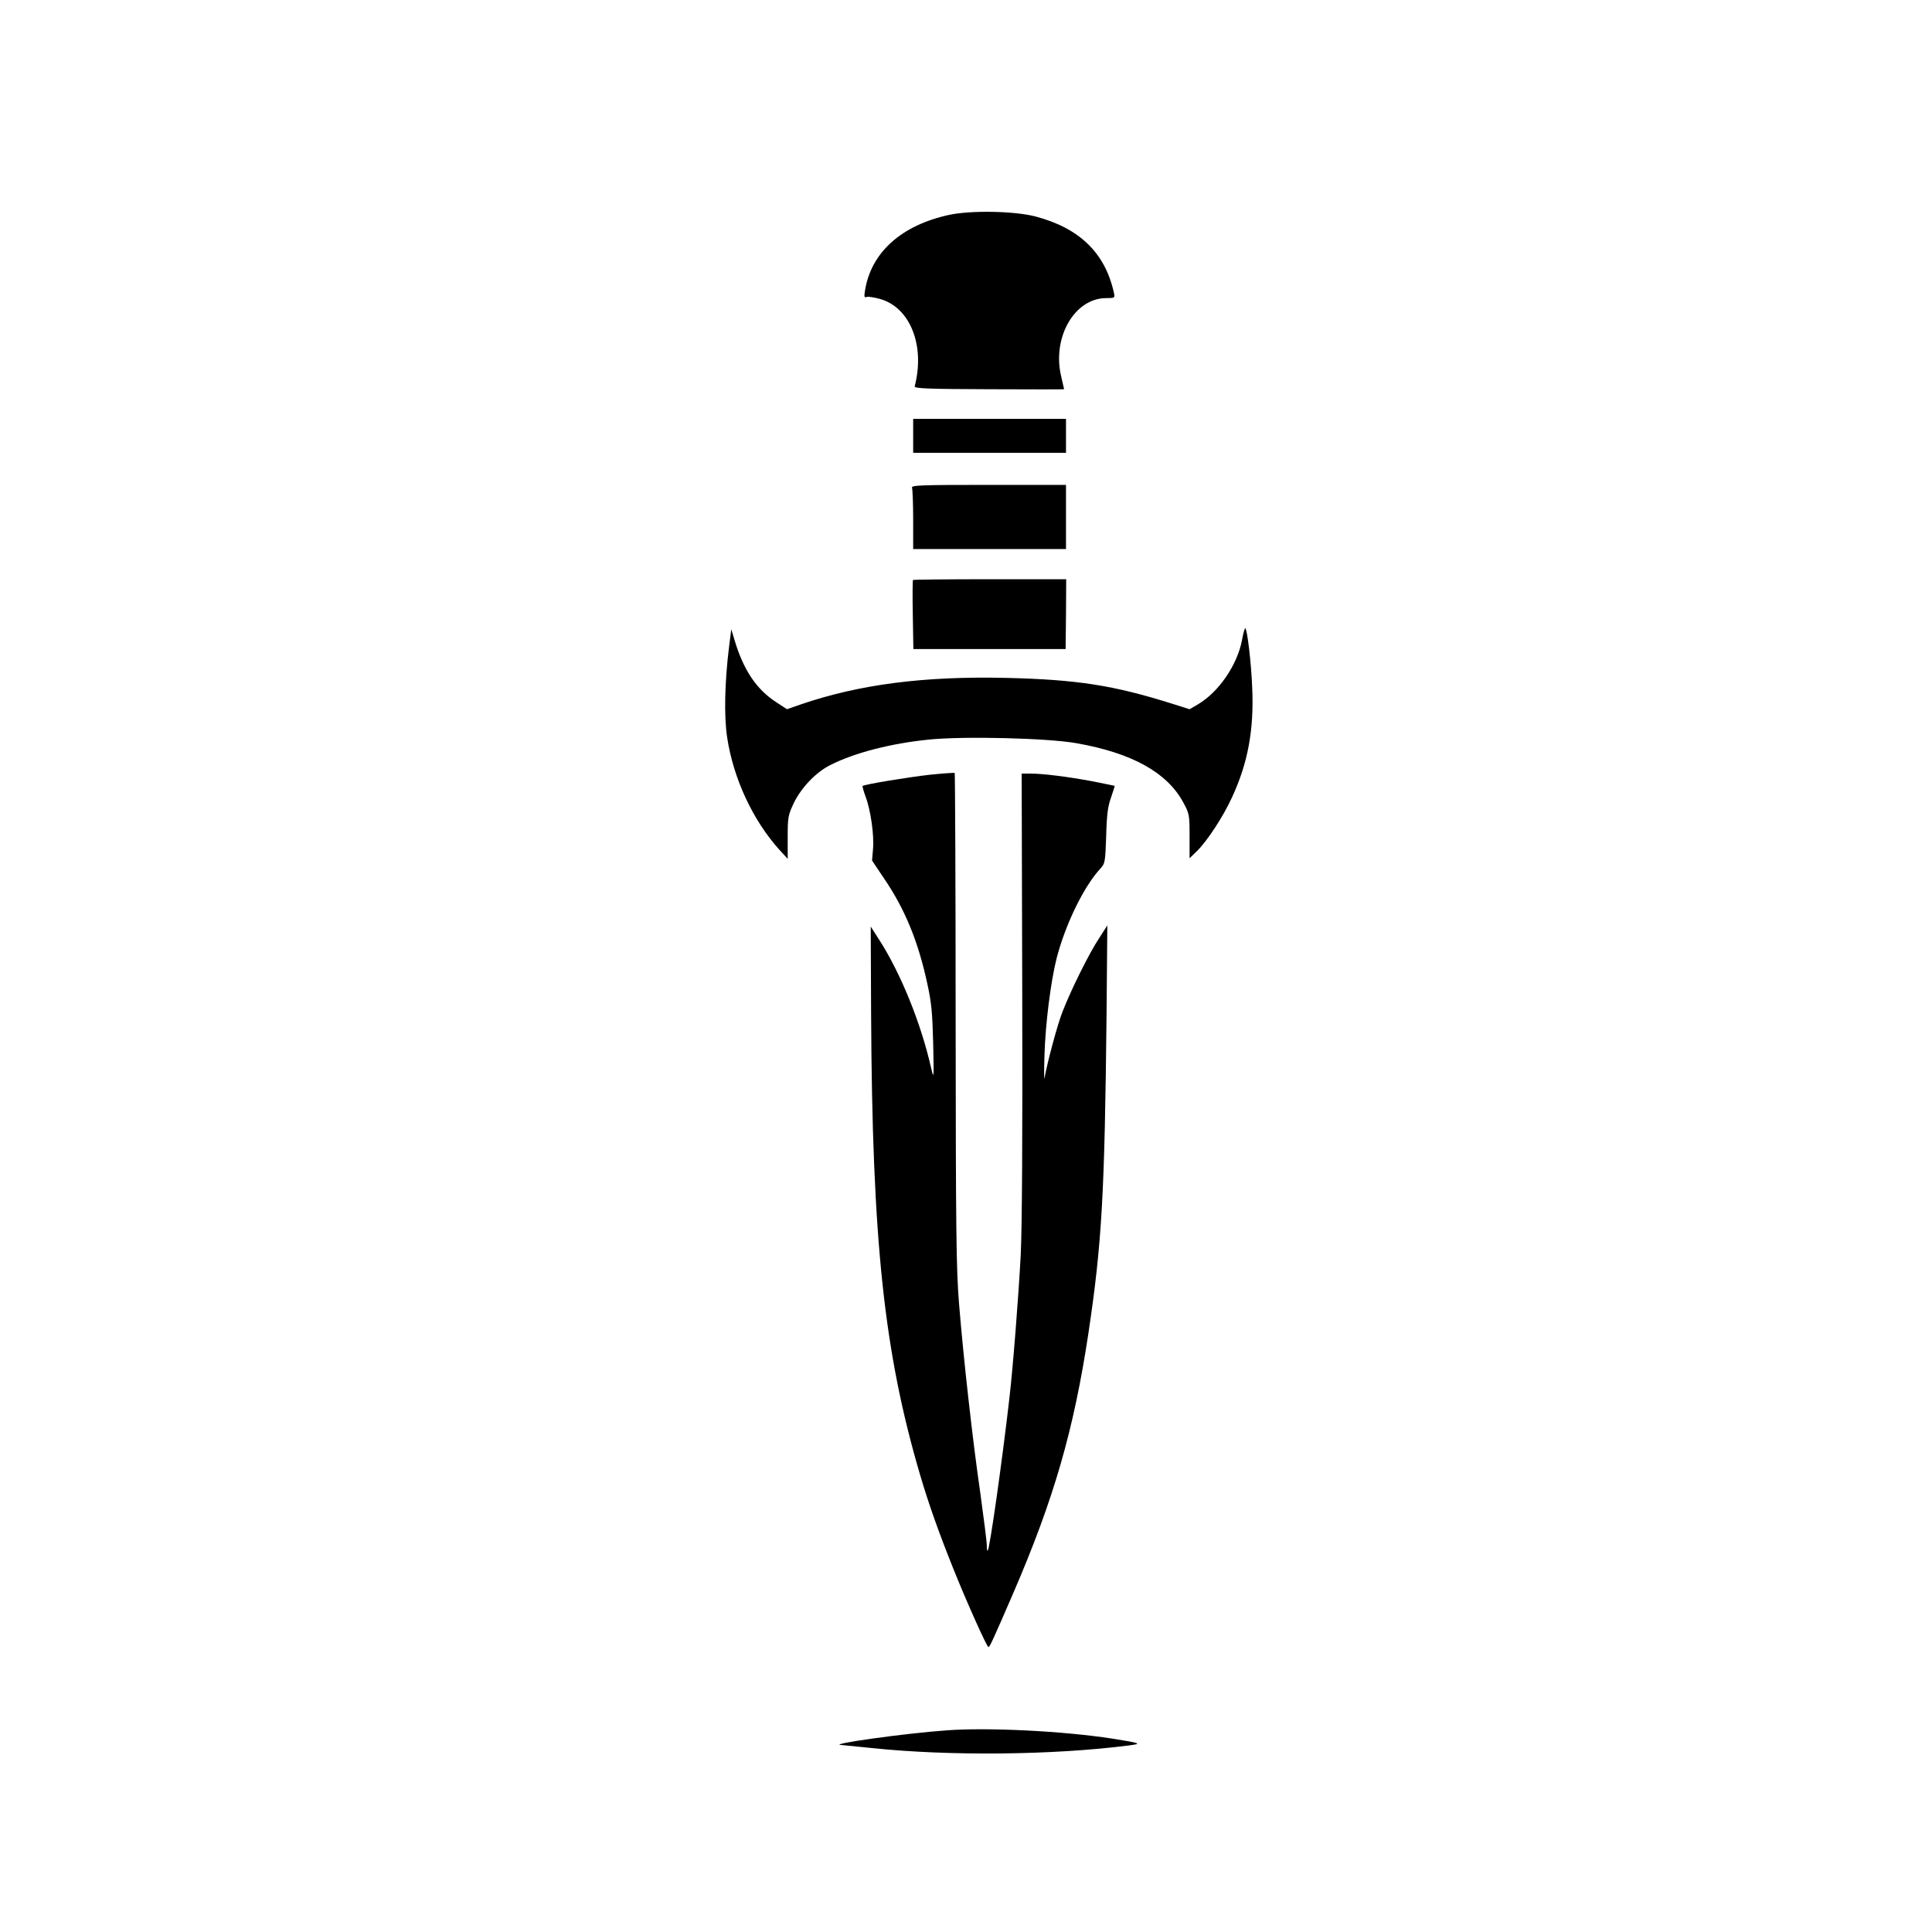
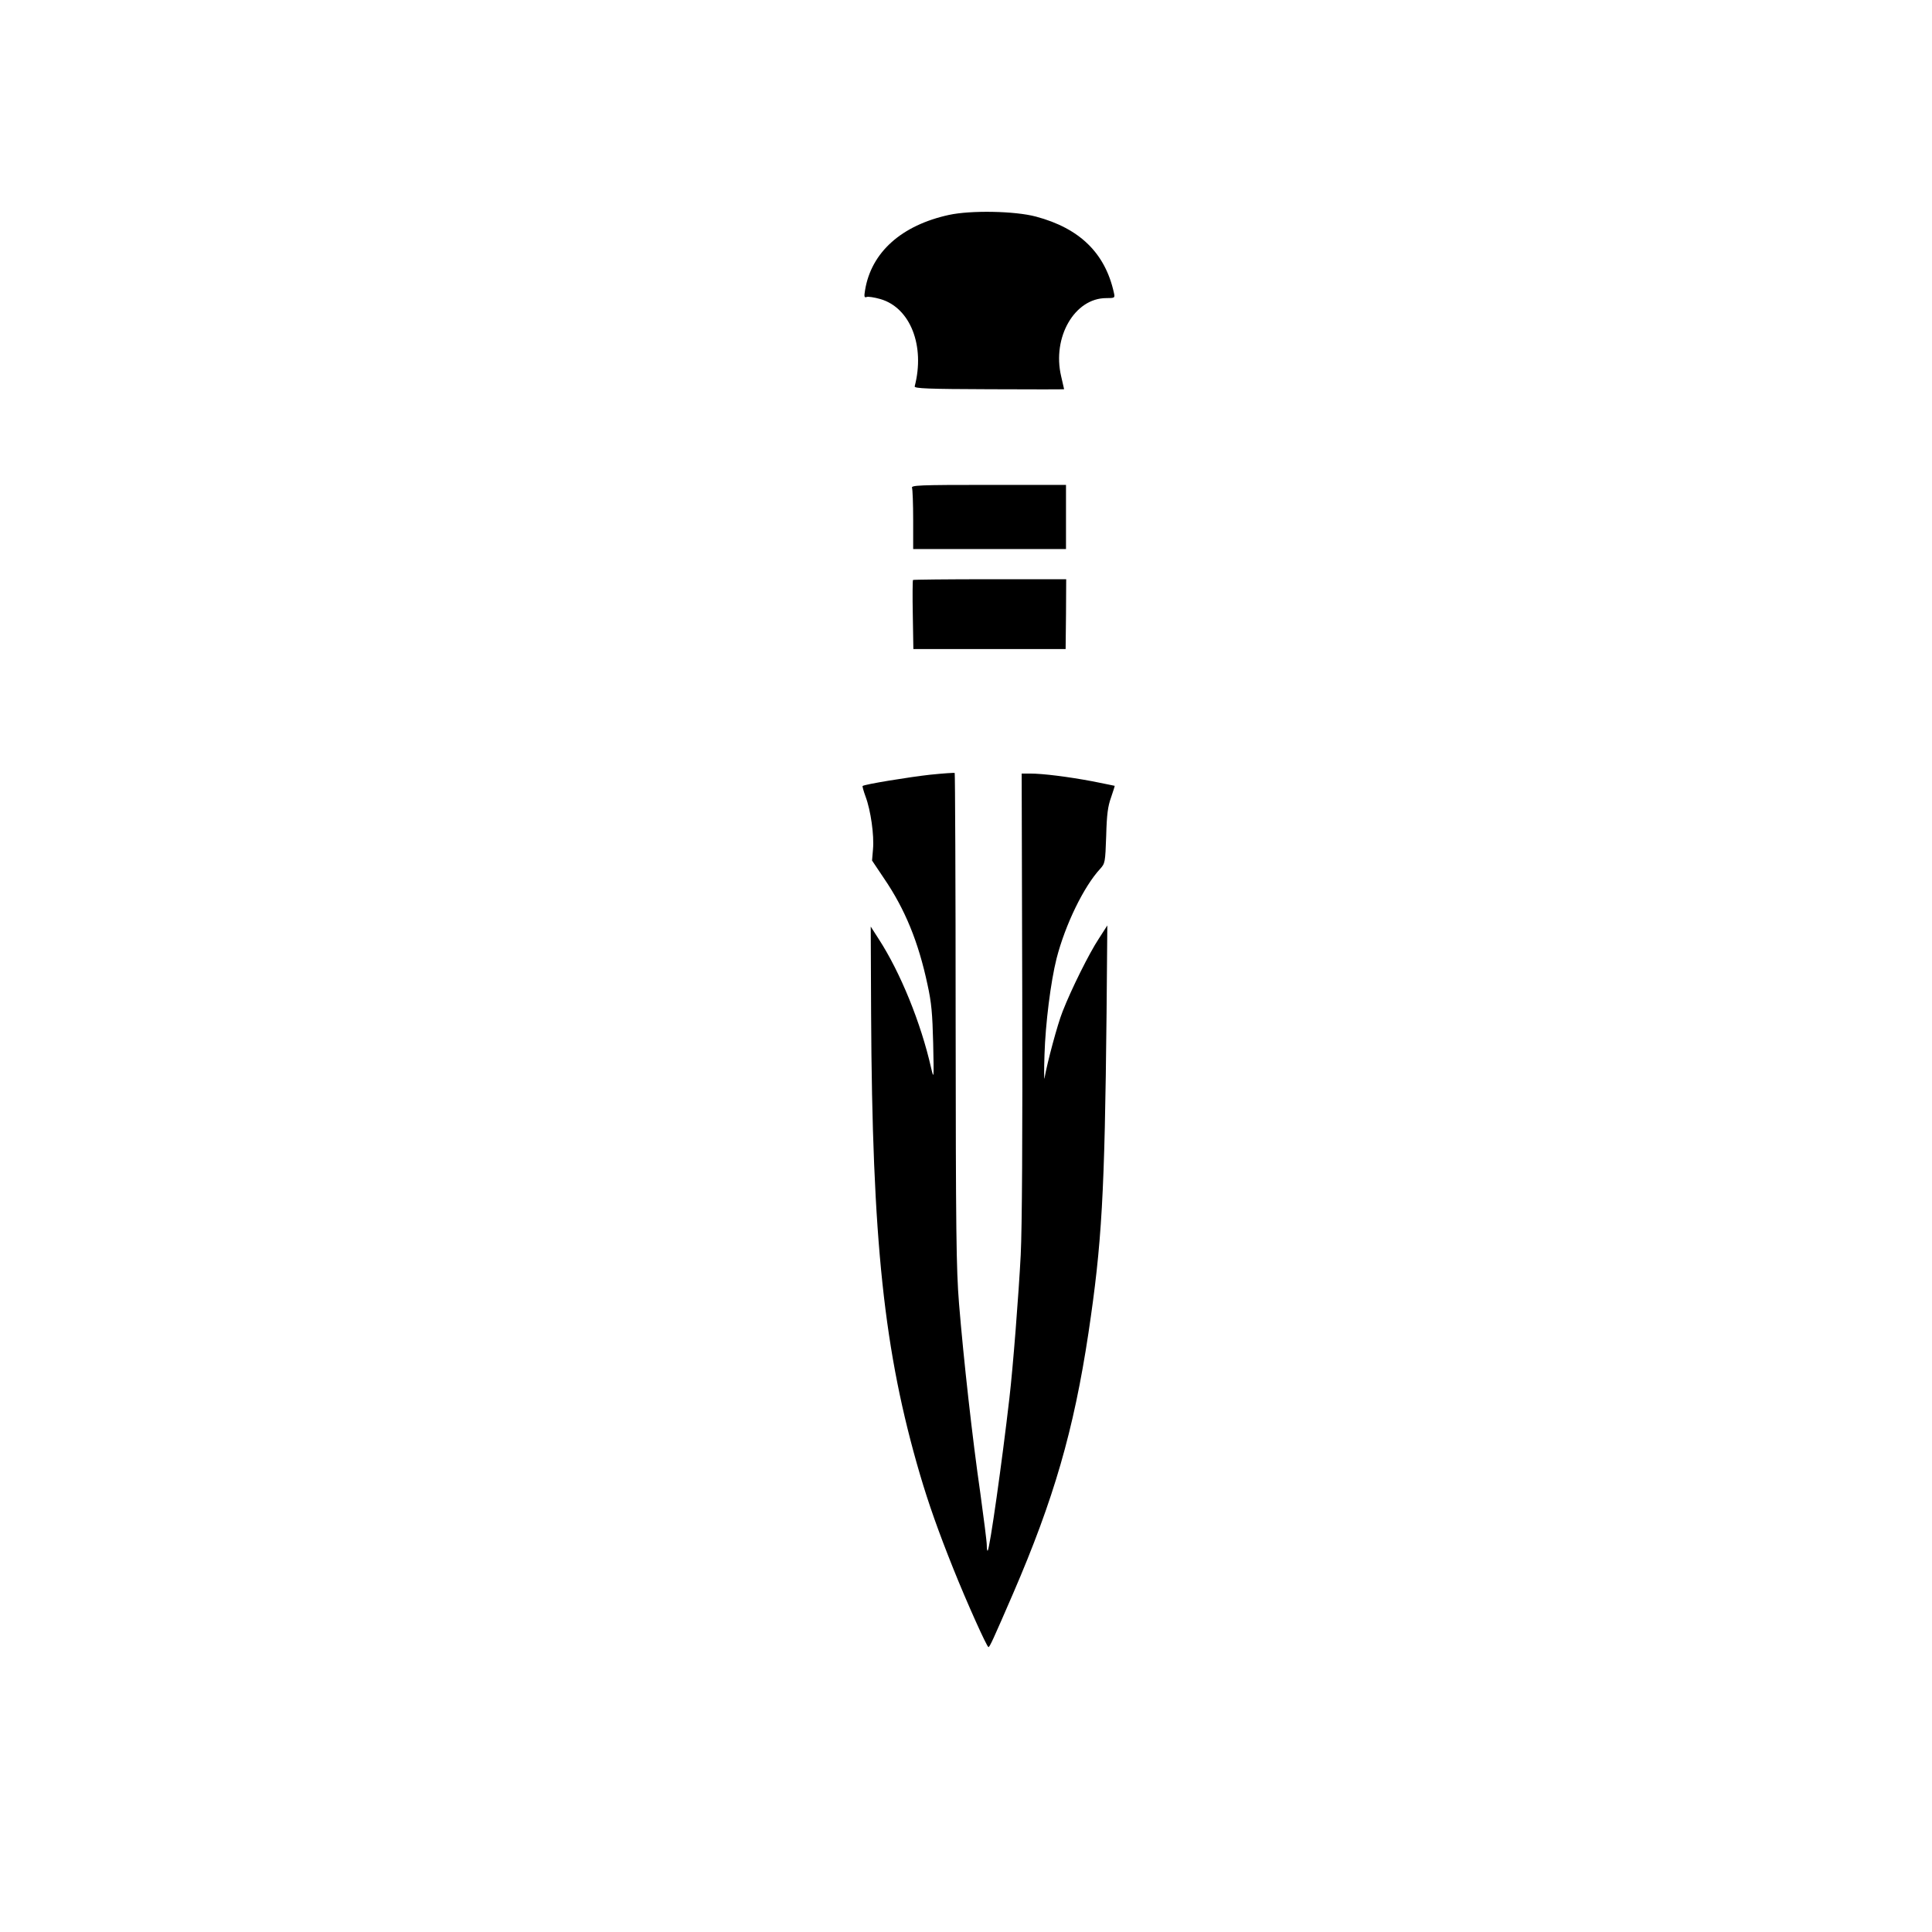
<svg xmlns="http://www.w3.org/2000/svg" version="1.0" width="1024pt" height="1024pt" viewBox="0 0 1024 1024" preserveAspectRatio="xMidYMid meet">
  <g transform="translate(0,1024) scale(0.1,-0.1)" fill="#000000" stroke="none">
    <path d="M5030 9101 c-252 -55 -412 -198 -445 -399 -6 -35 -4 -41 9 -36 8 3 40 -2 72 -11 159 -46 238 -248 182 -463 -2 -11 72 -14 395 -15 218 -1 397 -1 397 0 0 1 -7 32 -16 70 -48 206 72 413 239 413 46 0 47 1 41 28 -46 210 -181 342 -413 404 -112 30 -346 34 -461 9z" />
-     <path d="M4840 7930 l0 -90 405 0 405 0 0 90 0 90 -405 0 -405 0 0 -90z" />
    <path d="M4834 7654 c3 -9 6 -85 6 -170 l0 -154 405 0 405 0 0 170 0 170 -411 0 c-371 0 -411 -2 -405 -16z" />
    <path d="M4839 7166 c-2 -2 -3 -86 -1 -185 l3 -181 404 0 403 0 2 185 1 185 -404 0 c-222 0 -406 -2 -408 -4z" />
-     <path d="M6583 6848 c-25 -133 -124 -277 -235 -342 l-43 -25 -95 30 c-309 97 -501 127 -875 136 -437 10 -780 -34 -1092 -141 l-72 -25 -58 38 c-103 67 -172 169 -219 326 l-18 60 -12 -95 c-23 -186 -27 -367 -10 -478 33 -219 137 -441 277 -596 l44 -48 0 114 c0 106 2 117 32 181 39 81 117 164 194 202 127 65 322 115 522 135 185 19 630 8 782 -19 295 -52 480 -155 566 -313 33 -61 34 -66 34 -180 l0 -117 38 37 c54 52 140 183 187 286 84 181 117 358 107 580 -5 133 -27 316 -37 316 -3 0 -11 -28 -17 -62z" />
    <path d="M4931 6134 c-109 -12 -350 -51 -359 -60 -2 -1 5 -27 16 -57 27 -72 46 -205 39 -279 l-5 -59 63 -94 c112 -164 183 -338 231 -564 21 -95 26 -152 30 -311 4 -190 4 -193 -11 -130 -54 239 -163 506 -277 682 l-43 67 2 -462 c6 -1206 68 -1791 259 -2442 46 -156 98 -303 177 -500 72 -180 178 -415 186 -415 7 1 24 38 131 285 215 498 321 863 399 1380 71 476 86 731 96 1695 l4 465 -45 -70 c-51 -77 -146 -268 -192 -386 -27 -67 -82 -273 -96 -354 -2 -16 -3 40 0 125 5 165 33 387 64 510 46 179 144 381 231 475 26 29 27 33 32 175 3 115 9 157 26 204 11 33 20 60 19 61 -2 1 -55 11 -118 24 -128 24 -262 41 -330 41 l-45 0 3 -1167 c2 -755 -1 -1244 -8 -1383 -11 -213 -41 -597 -60 -760 -39 -339 -104 -798 -115 -809 -3 -2 -5 11 -5 30 0 19 -16 142 -34 274 -42 289 -89 712 -113 1005 -15 188 -17 377 -18 1512 0 713 -3 1299 -5 1301 -3 2 -61 -2 -129 -9z" />
-     <path d="M5020 1069 c-227 -16 -646 -75 -559 -78 9 -1 81 -8 160 -16 409 -43 960 -38 1364 14 70 9 62 12 -90 36 -257 40 -657 60 -875 44z" />
  </g>
</svg>